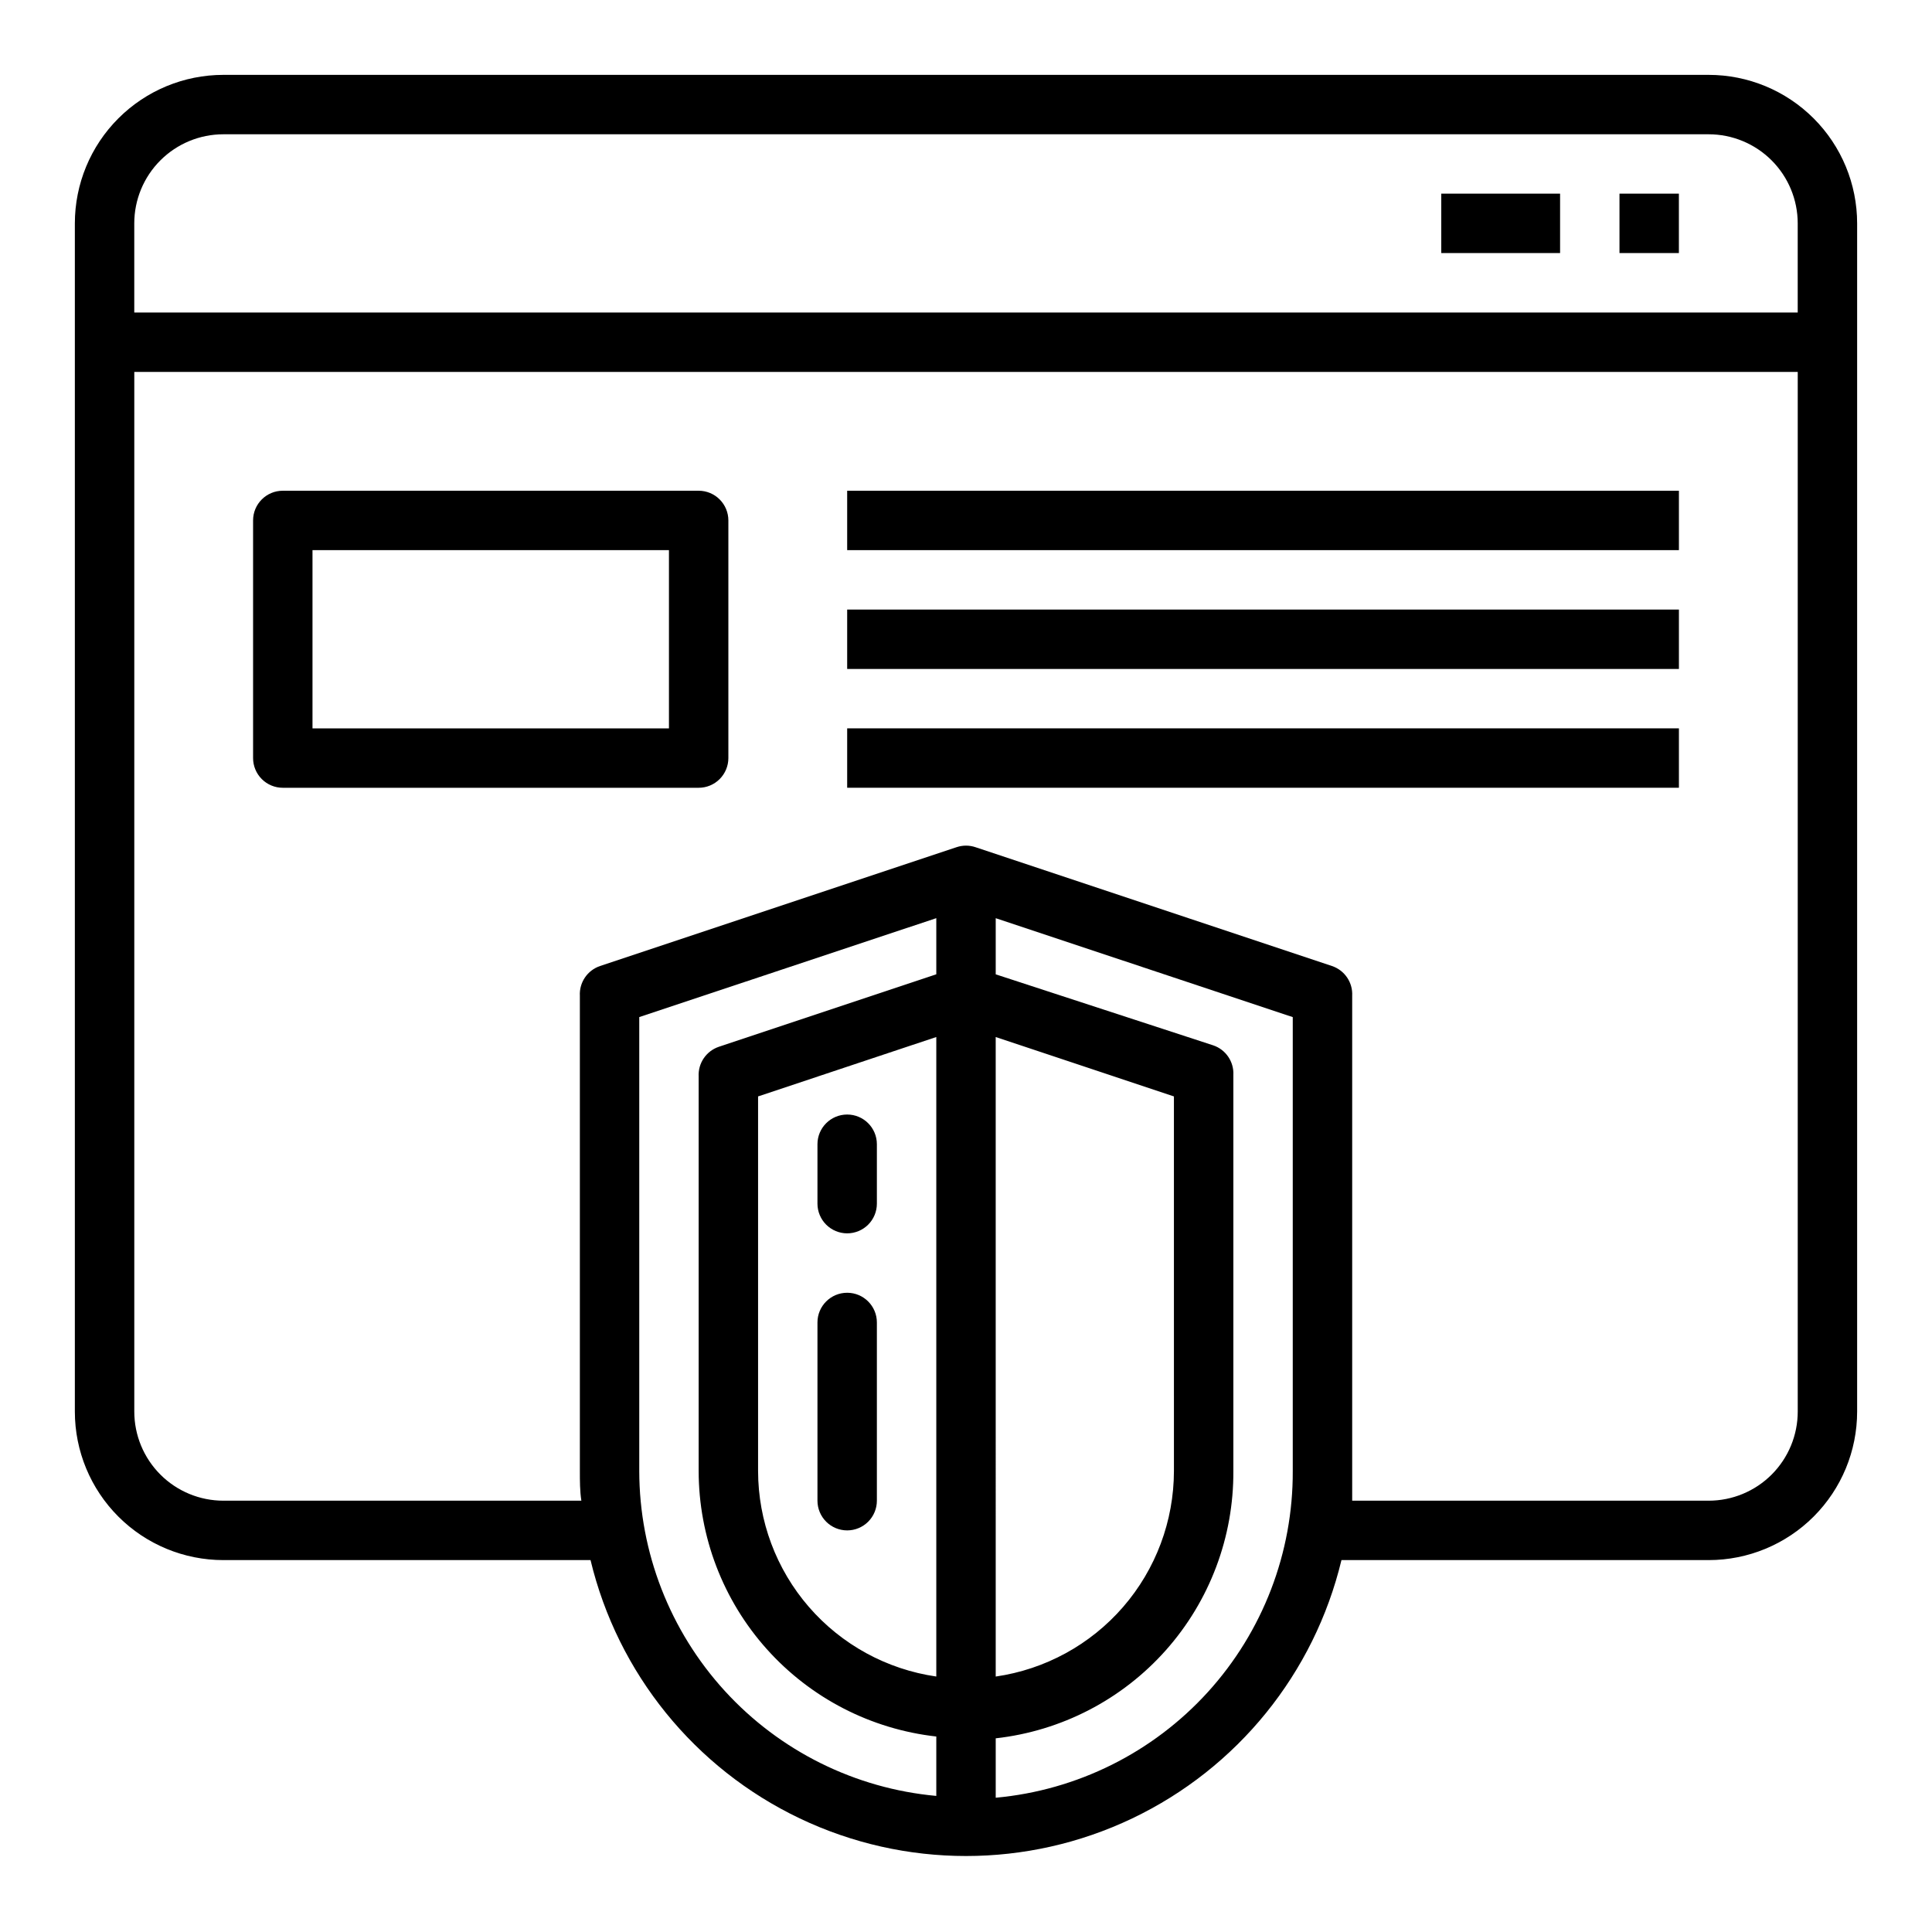
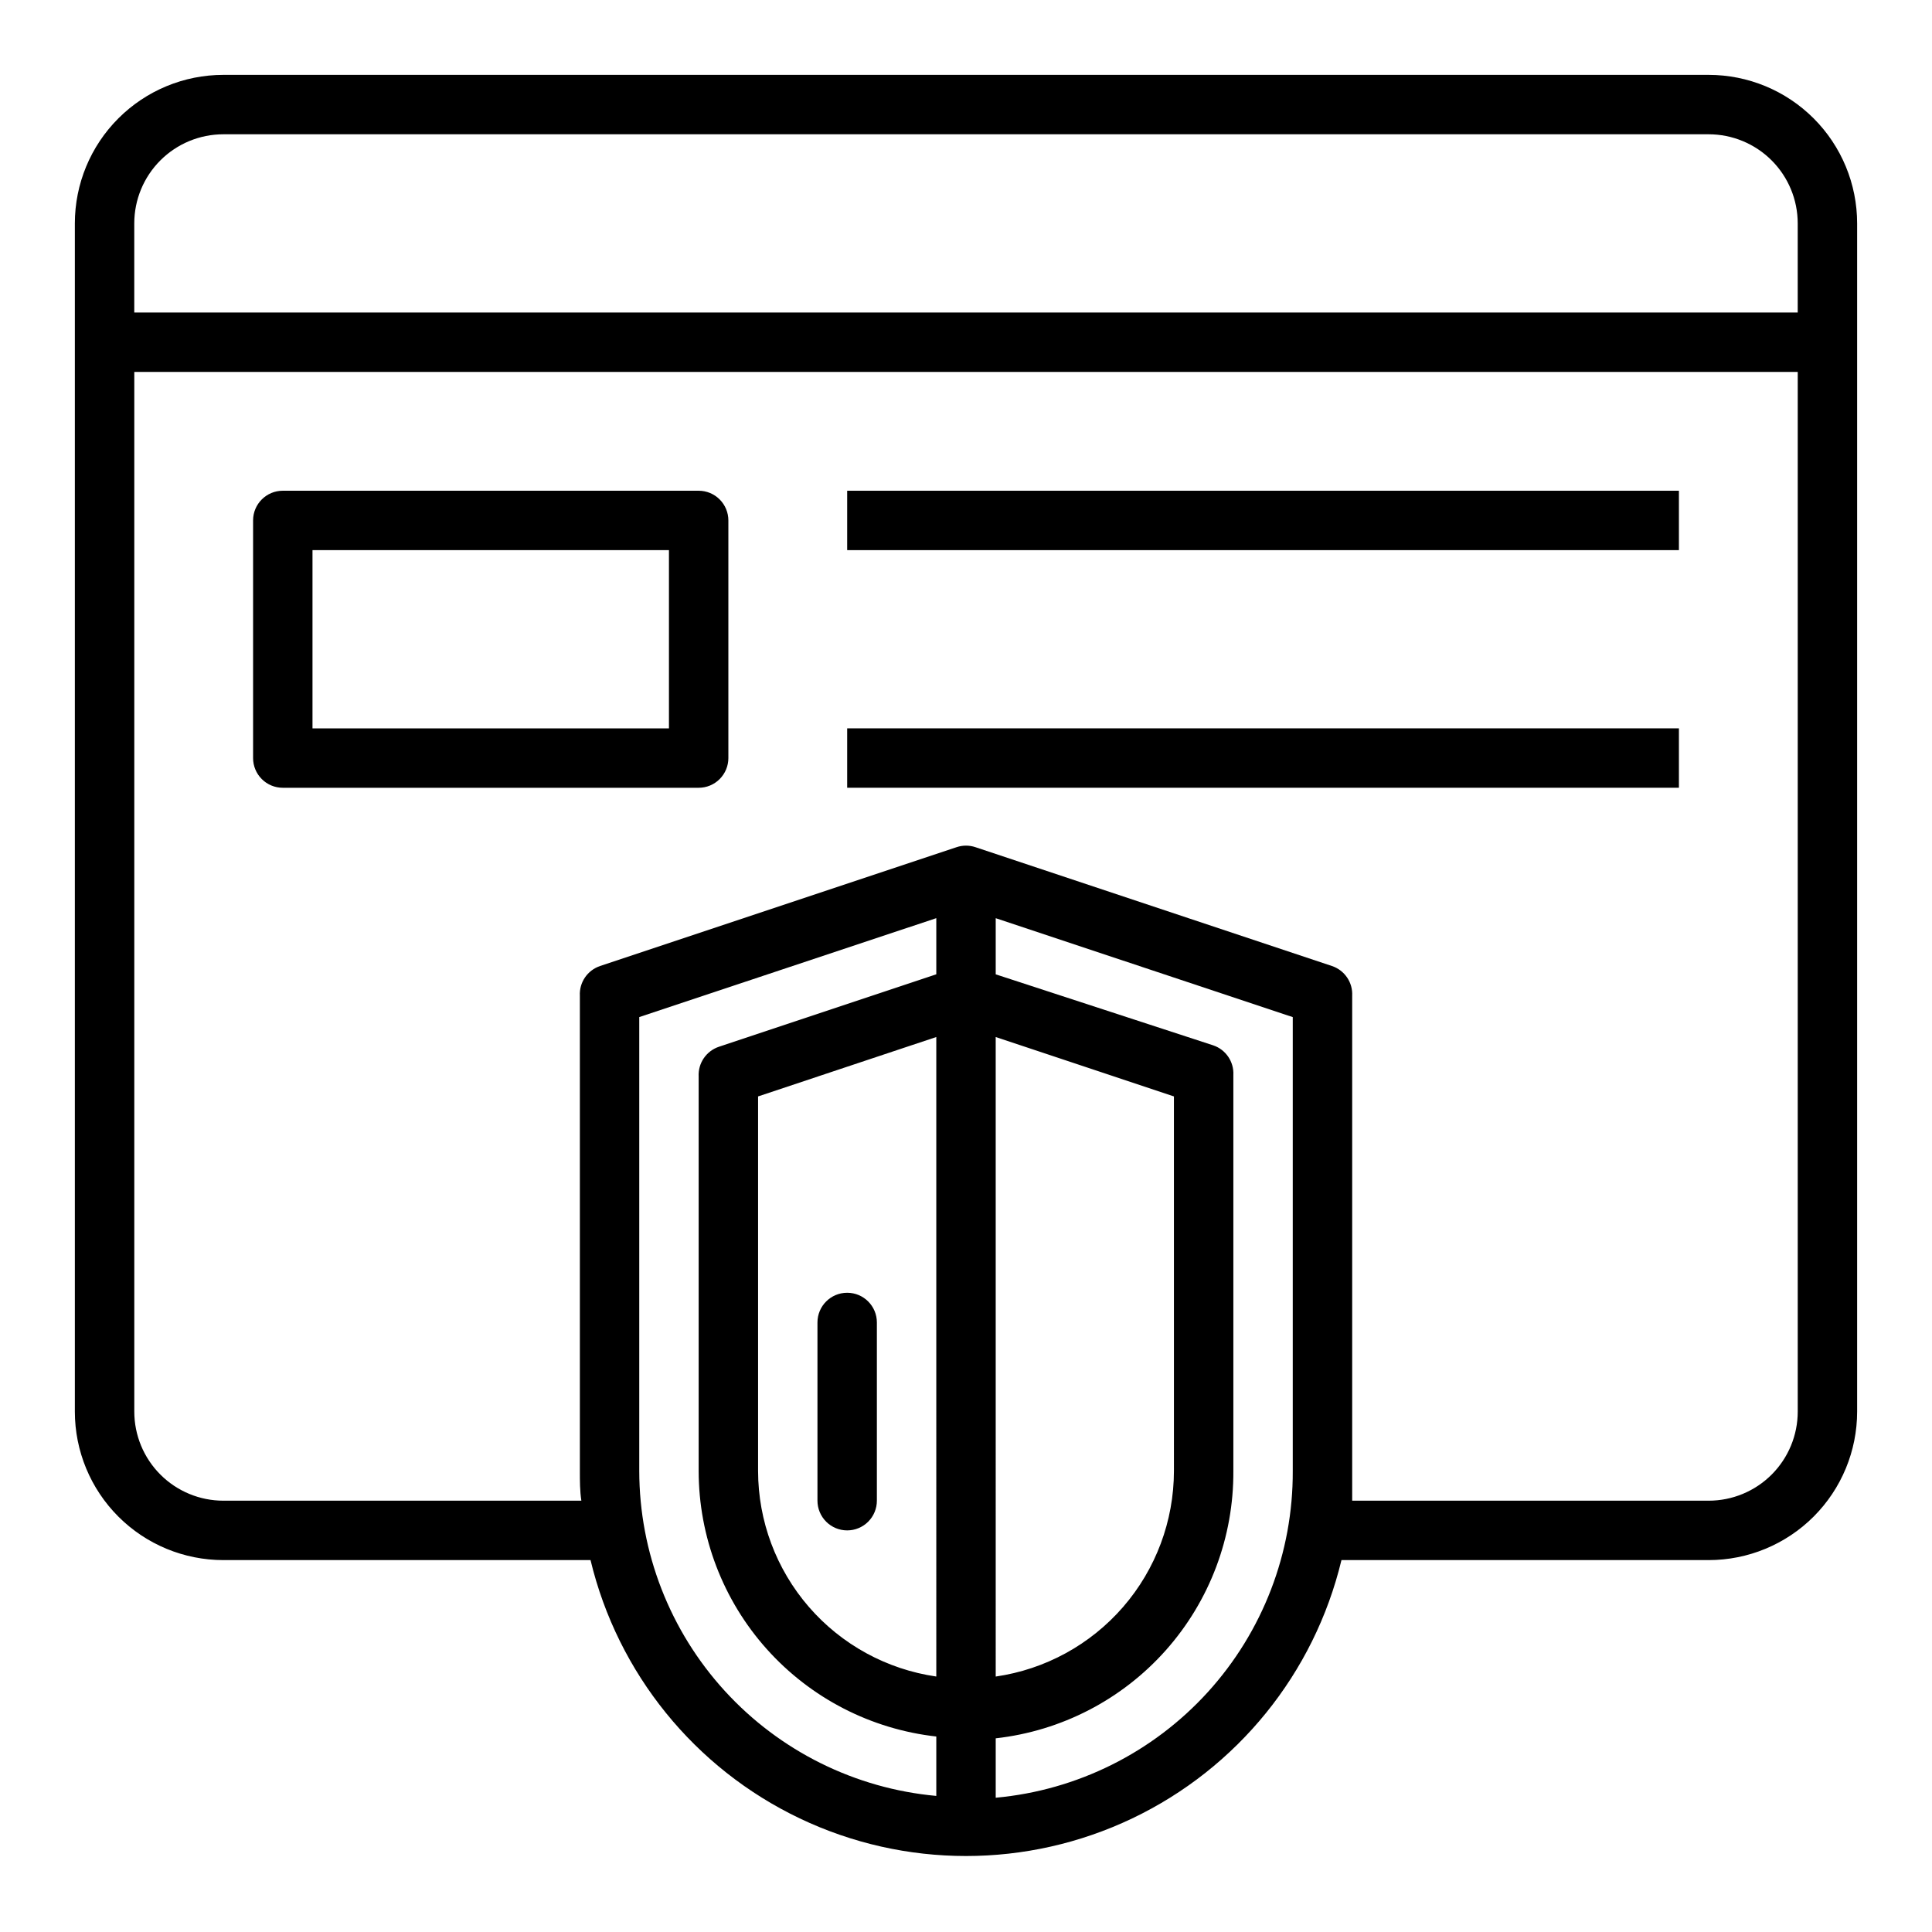
<svg xmlns="http://www.w3.org/2000/svg" fill="#000000" width="800px" height="800px" version="1.1" viewBox="144 144 512 512">
  <g>
-     <path d="m368.51 470.85c2.086 0 4.09-0.832 5.566-2.305 1.477-1.477 2.305-3.481 2.305-5.566v-15.746c0-4.348-3.523-7.871-7.871-7.871-4.348 0-7.875 3.523-7.875 7.871v15.746c0 2.086 0.832 4.09 2.309 5.566 1.477 1.473 3.477 2.305 5.566 2.305z" />
    <path d="m368.51 549.57c2.086 0 4.09-0.828 5.566-2.305 1.477-1.477 2.305-3.481 2.305-5.566v-47.234c0-4.348-3.523-7.871-7.871-7.871-4.348 0-7.875 3.523-7.875 7.871v47.234c0 2.086 0.832 4.09 2.309 5.566 1.477 1.477 3.477 2.305 5.566 2.305z" />
    <path d="m596.8 163.84h-393.6c-10.441 0-20.453 4.148-27.832 11.531-7.383 7.379-11.531 17.391-11.531 27.832v314.88c0 10.441 4.148 20.449 11.531 27.832 7.379 7.383 17.391 11.527 27.832 11.527h97.297c7.215 30.016 27.59 55.168 55.453 68.457 27.863 13.285 60.234 13.285 88.098 0 27.863-13.289 48.238-38.441 55.453-68.457h97.301c10.438 0 20.449-4.144 27.832-11.527 7.379-7.383 11.527-17.391 11.527-27.832v-314.88c0-10.441-4.148-20.453-11.527-27.832-7.383-7.383-17.395-11.531-27.832-11.531zm-393.6 15.746h393.6c6.262 0 12.27 2.488 16.699 6.918 4.426 4.426 6.914 10.434 6.914 16.699v23.617l-440.83-0.004v-23.613c0-6.266 2.488-12.273 6.918-16.699 4.426-4.43 10.434-6.918 16.699-6.918zm110.21 354.24v-120.29l78.719-26.215v14.879l-57.625 19.207h0.004c-3.348 1.125-5.539 4.344-5.356 7.871v104.54c0.012 17.422 6.438 34.227 18.055 47.211 11.617 12.98 27.609 21.227 44.922 23.164v15.742c-21.492-1.961-41.48-11.879-56.039-27.809-14.562-15.934-22.652-36.727-22.68-58.309zm78.719 54.473c-13.102-1.891-25.086-8.438-33.762-18.441-8.672-10-13.453-22.793-13.469-36.031v-99.266l47.23-15.742zm15.742-169.48 47.23 15.742 0.004 99.27c-0.016 13.238-4.797 26.031-13.469 36.031-8.672 10.004-20.66 16.551-33.762 18.441zm78.723 115.01c0.09 21.664-7.945 42.574-22.516 58.605-14.574 16.031-34.629 26.016-56.203 27.984v-15.742c17.395-1.945 33.453-10.258 45.082-23.34s18-30.008 17.895-47.508v-104.93c0.184-3.531-2.004-6.75-5.356-7.875l-57.621-18.812v-14.879l78.719 26.215zm110.21 7.871h-94.461v-7.871-125.95c0.184-3.527-2.004-6.746-5.356-7.871l-94.465-31.488c-1.633-0.555-3.402-0.555-5.035 0l-94.465 31.488c-3.348 1.125-5.539 4.344-5.352 7.871v125.95c0 2.676 0 5.273 0.395 7.871h-94.859c-6.266 0-12.273-2.488-16.699-6.918-4.43-4.43-6.918-10.434-6.918-16.699v-275.52h440.83v275.52c0 6.266-2.488 12.27-6.914 16.699-4.43 4.43-10.438 6.918-16.699 6.918z" />
-     <path d="m573.18 195.32h15.742v15.742h-15.742z" />
-     <path d="m525.95 195.32h31.488v15.742h-31.488z" />
    <path d="m329.15 274.05h-110.21c-4.348 0-7.871 3.523-7.871 7.871v62.977c0 2.086 0.828 4.09 2.305 5.566 1.477 1.477 3.481 2.305 5.566 2.305h110.21c2.09 0 4.094-0.828 5.566-2.305 1.477-1.477 2.309-3.481 2.309-5.566v-62.977c0-2.086-0.832-4.09-2.309-5.566-1.473-1.477-3.477-2.305-5.566-2.305zm-7.871 62.977h-94.465v-47.234h94.465z" />
    <path d="m368.51 274.05h220.42v15.742h-220.42z" />
-     <path d="m368.51 305.54h220.42v15.742h-220.42z" />
    <path d="m368.51 337.02h220.42v15.742h-220.42z" />
  </g>
</svg>